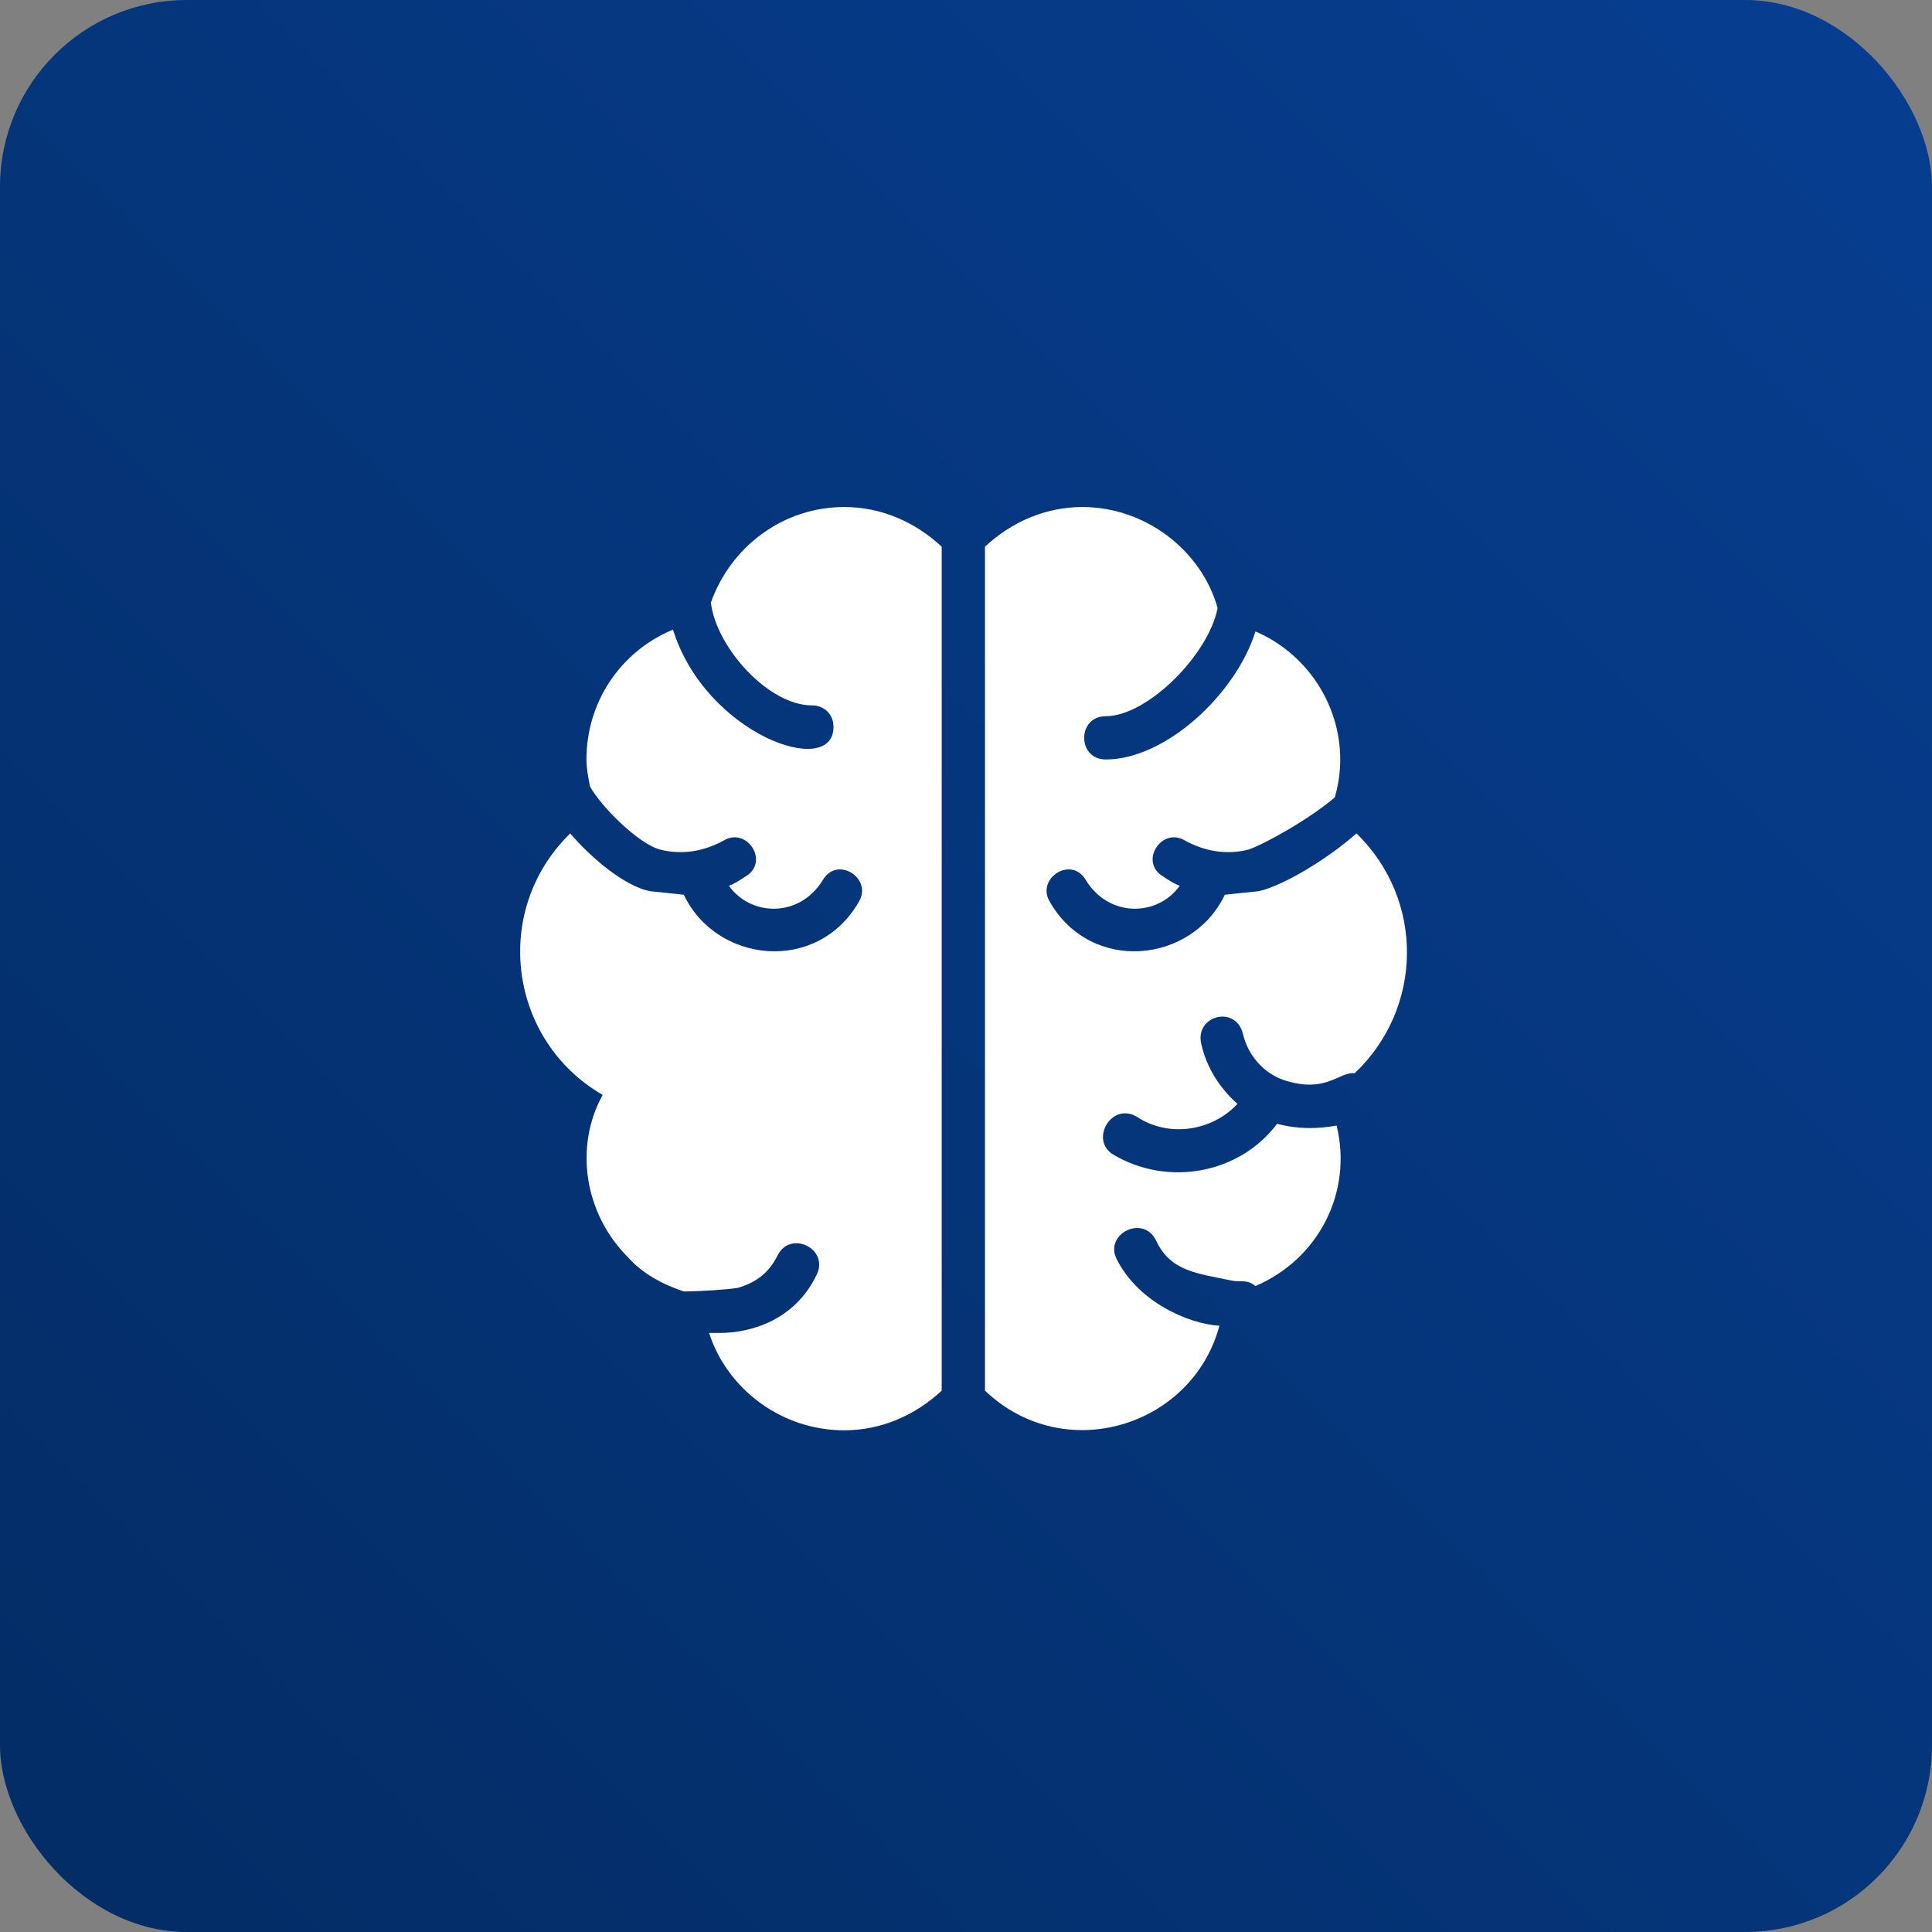
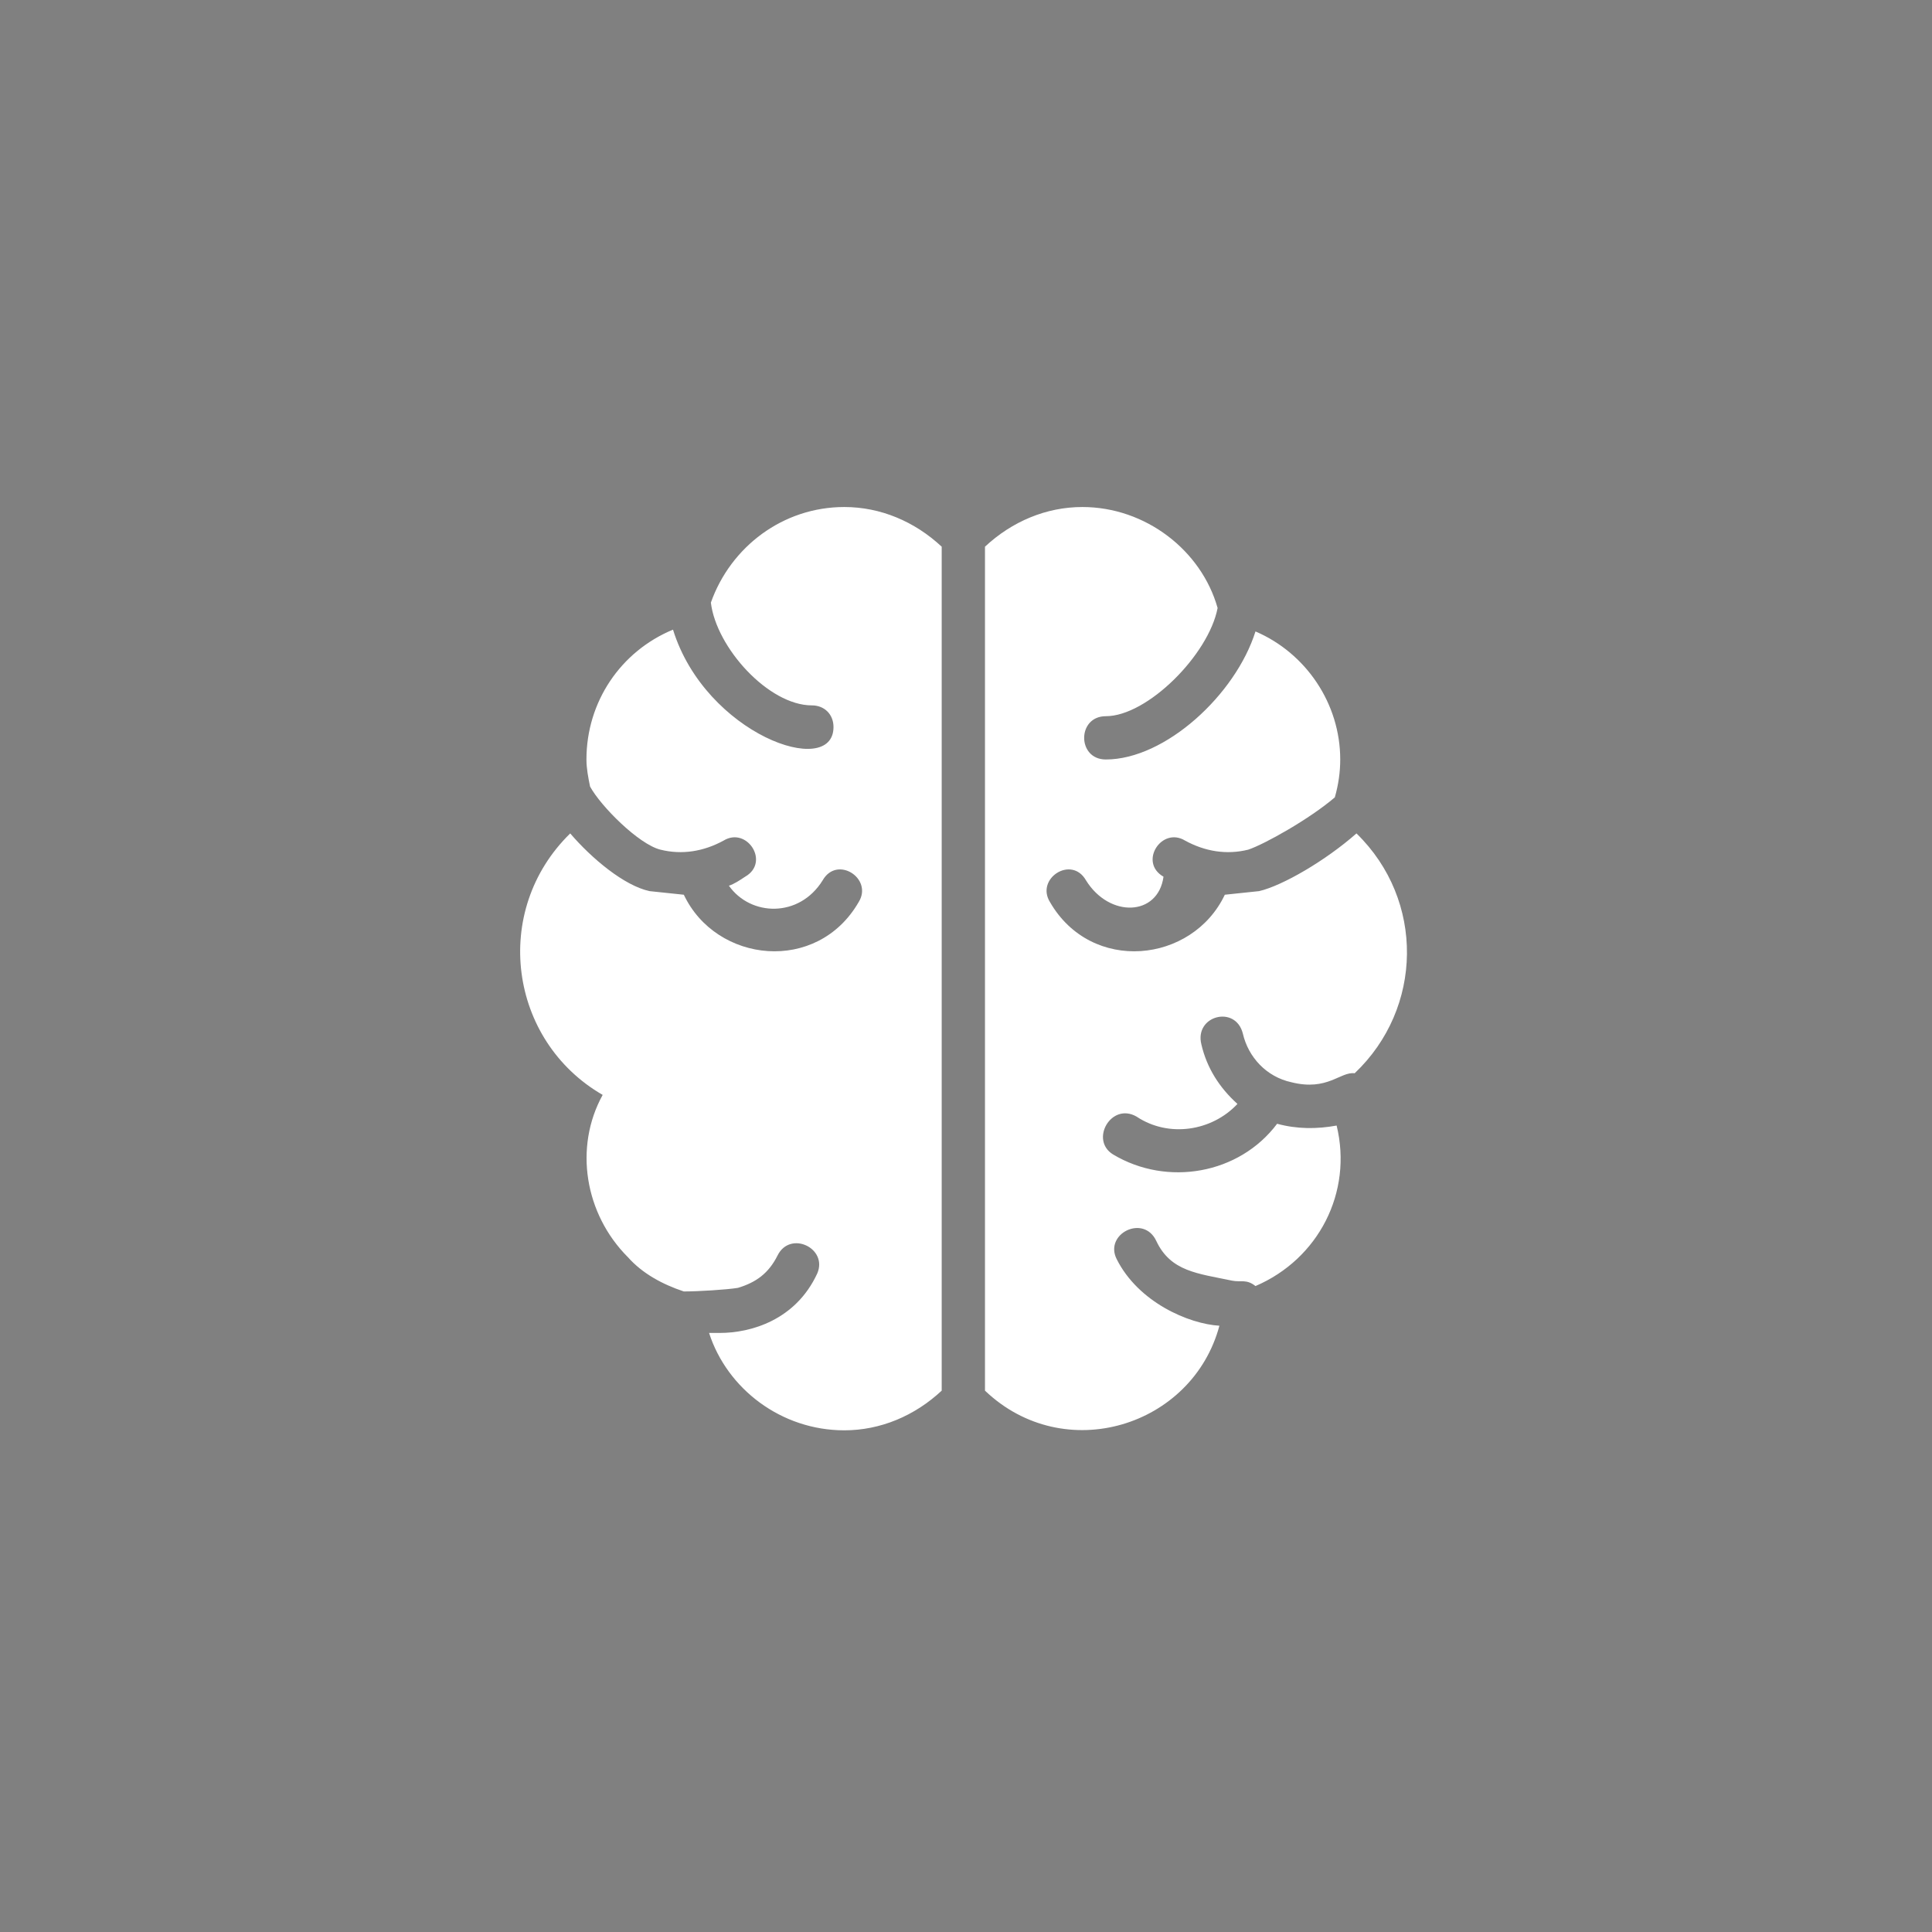
<svg xmlns="http://www.w3.org/2000/svg" width="362" height="362" viewBox="0 0 362 362" fill="none">
  <rect x="0" y="0" width="362" height="362" fill="#808080" stroke="none" />
-   <rect width="362" height="362" rx="35" fill="url(#paint0_linear_2614_37)" />
-   <path d="M158.201 268C146.374 268 136.238 260.229 132.859 249.754H134.886C140.63 249.754 149.077 247.389 153.132 238.604C155.159 233.873 148.064 230.494 145.699 235.225C144.009 238.604 141.644 240.293 138.265 241.307C136.238 241.645 130.831 241.982 128.128 241.982C124.074 240.631 120.357 238.604 117.654 235.562C109.544 227.453 107.517 214.951 112.923 205.152C95.353 195.016 91.974 170.688 106.841 156.158C110.896 160.889 116.978 165.957 121.708 166.971L128.128 167.646C134.21 180.486 153.132 182.514 160.904 168.998C163.607 164.605 156.849 160.213 154.146 164.943C149.753 172.039 140.63 171.701 136.576 165.957C137.589 165.619 138.603 164.943 139.617 164.268C144.347 161.564 139.954 154.807 135.562 157.51C131.845 159.537 127.79 160.213 123.736 159.199C119.681 158.186 112.585 151.09 110.558 147.373C110.22 145.684 109.882 143.994 109.882 142.305C109.882 131.492 116.302 122.031 126.101 117.977C132.183 137.574 156.173 146.021 156.173 136.223C156.173 133.857 154.484 132.168 152.118 132.168C144.009 132.168 134.21 121.355 133.197 112.908C136.913 102.434 146.712 95 158.201 95C164.958 95 171.378 97.703 176.447 102.434V260.566C171.378 265.297 164.958 268 158.201 268ZM144.685 217.992C136.238 217.992 128.466 213.6 124.411 206.166C121.708 201.436 128.804 197.381 131.169 202.111C135.562 209.545 145.361 212.248 152.794 207.855C157.187 205.152 161.579 211.91 156.849 214.613C153.132 216.979 149.077 217.992 144.685 217.992ZM184.556 102.434C189.624 97.703 196.044 95 202.802 95C214.628 95 225.103 103.109 228.144 113.922C226.454 122.707 214.966 134.195 207.195 134.195C201.788 134.195 201.788 142.305 207.195 142.305C218.345 142.305 231.523 130.141 235.24 118.314C244.701 122.369 251.12 131.83 251.12 142.305C251.12 144.67 250.783 147.035 250.107 149.4C245.376 153.455 236.929 158.186 233.888 159.199C229.833 160.213 225.779 159.537 222.062 157.51C217.669 154.807 213.277 161.564 218.007 164.268C219.021 164.943 220.035 165.619 221.048 165.957C216.993 171.701 207.87 172.039 203.478 164.943C200.775 160.213 194.017 164.605 196.72 168.998C204.492 182.514 223.413 180.486 229.495 167.646L235.915 166.971C240.308 165.957 248.417 161.227 254.161 156.158C267.001 168.66 266.663 188.934 253.824 201.098C251.12 200.76 248.755 204.477 241.997 202.787C237.267 201.773 233.888 198.057 232.874 193.664C231.523 188.258 223.751 190.285 225.103 195.691C226.117 200.084 228.482 203.801 231.861 206.842C227.13 211.91 219.021 213.262 212.939 209.207C208.208 206.504 204.154 213.6 208.546 216.303C218.683 222.385 232.199 220.02 239.294 210.559C243.011 211.572 246.728 211.572 250.445 210.896C253.486 223.398 247.066 235.9 235.24 240.969C233.55 239.617 232.536 240.293 230.847 239.955C224.427 238.604 219.359 238.266 216.656 232.521C214.29 227.453 206.857 231.17 209.222 235.9C213.277 244.01 222.738 248.064 228.482 248.402C223.413 267.324 199.423 274.758 184.556 260.566V102.434Z" fill="white" />
+   <path d="M158.201 268C146.374 268 136.238 260.229 132.859 249.754H134.886C140.63 249.754 149.077 247.389 153.132 238.604C155.159 233.873 148.064 230.494 145.699 235.225C144.009 238.604 141.644 240.293 138.265 241.307C136.238 241.645 130.831 241.982 128.128 241.982C124.074 240.631 120.357 238.604 117.654 235.562C109.544 227.453 107.517 214.951 112.923 205.152C95.353 195.016 91.974 170.688 106.841 156.158C110.896 160.889 116.978 165.957 121.708 166.971L128.128 167.646C134.21 180.486 153.132 182.514 160.904 168.998C163.607 164.605 156.849 160.213 154.146 164.943C149.753 172.039 140.63 171.701 136.576 165.957C137.589 165.619 138.603 164.943 139.617 164.268C144.347 161.564 139.954 154.807 135.562 157.51C131.845 159.537 127.79 160.213 123.736 159.199C119.681 158.186 112.585 151.09 110.558 147.373C110.22 145.684 109.882 143.994 109.882 142.305C109.882 131.492 116.302 122.031 126.101 117.977C132.183 137.574 156.173 146.021 156.173 136.223C156.173 133.857 154.484 132.168 152.118 132.168C144.009 132.168 134.21 121.355 133.197 112.908C136.913 102.434 146.712 95 158.201 95C164.958 95 171.378 97.703 176.447 102.434V260.566C171.378 265.297 164.958 268 158.201 268ZM144.685 217.992C136.238 217.992 128.466 213.6 124.411 206.166C121.708 201.436 128.804 197.381 131.169 202.111C135.562 209.545 145.361 212.248 152.794 207.855C157.187 205.152 161.579 211.91 156.849 214.613C153.132 216.979 149.077 217.992 144.685 217.992ZM184.556 102.434C189.624 97.703 196.044 95 202.802 95C214.628 95 225.103 103.109 228.144 113.922C226.454 122.707 214.966 134.195 207.195 134.195C201.788 134.195 201.788 142.305 207.195 142.305C218.345 142.305 231.523 130.141 235.24 118.314C244.701 122.369 251.12 131.83 251.12 142.305C251.12 144.67 250.783 147.035 250.107 149.4C245.376 153.455 236.929 158.186 233.888 159.199C229.833 160.213 225.779 159.537 222.062 157.51C217.669 154.807 213.277 161.564 218.007 164.268C216.993 171.701 207.87 172.039 203.478 164.943C200.775 160.213 194.017 164.605 196.72 168.998C204.492 182.514 223.413 180.486 229.495 167.646L235.915 166.971C240.308 165.957 248.417 161.227 254.161 156.158C267.001 168.66 266.663 188.934 253.824 201.098C251.12 200.76 248.755 204.477 241.997 202.787C237.267 201.773 233.888 198.057 232.874 193.664C231.523 188.258 223.751 190.285 225.103 195.691C226.117 200.084 228.482 203.801 231.861 206.842C227.13 211.91 219.021 213.262 212.939 209.207C208.208 206.504 204.154 213.6 208.546 216.303C218.683 222.385 232.199 220.02 239.294 210.559C243.011 211.572 246.728 211.572 250.445 210.896C253.486 223.398 247.066 235.9 235.24 240.969C233.55 239.617 232.536 240.293 230.847 239.955C224.427 238.604 219.359 238.266 216.656 232.521C214.29 227.453 206.857 231.17 209.222 235.9C213.277 244.01 222.738 248.064 228.482 248.402C223.413 267.324 199.423 274.758 184.556 260.566V102.434Z" fill="white" />
  <defs>
    <linearGradient id="paint0_linear_2614_37" x1="0" y1="362" x2="362" y2="0" gradientUnits="userSpaceOnUse">
      <stop stop-color="#032C64" />
      <stop offset="1" stop-color="#073E91" />
    </linearGradient>
  </defs>
</svg>